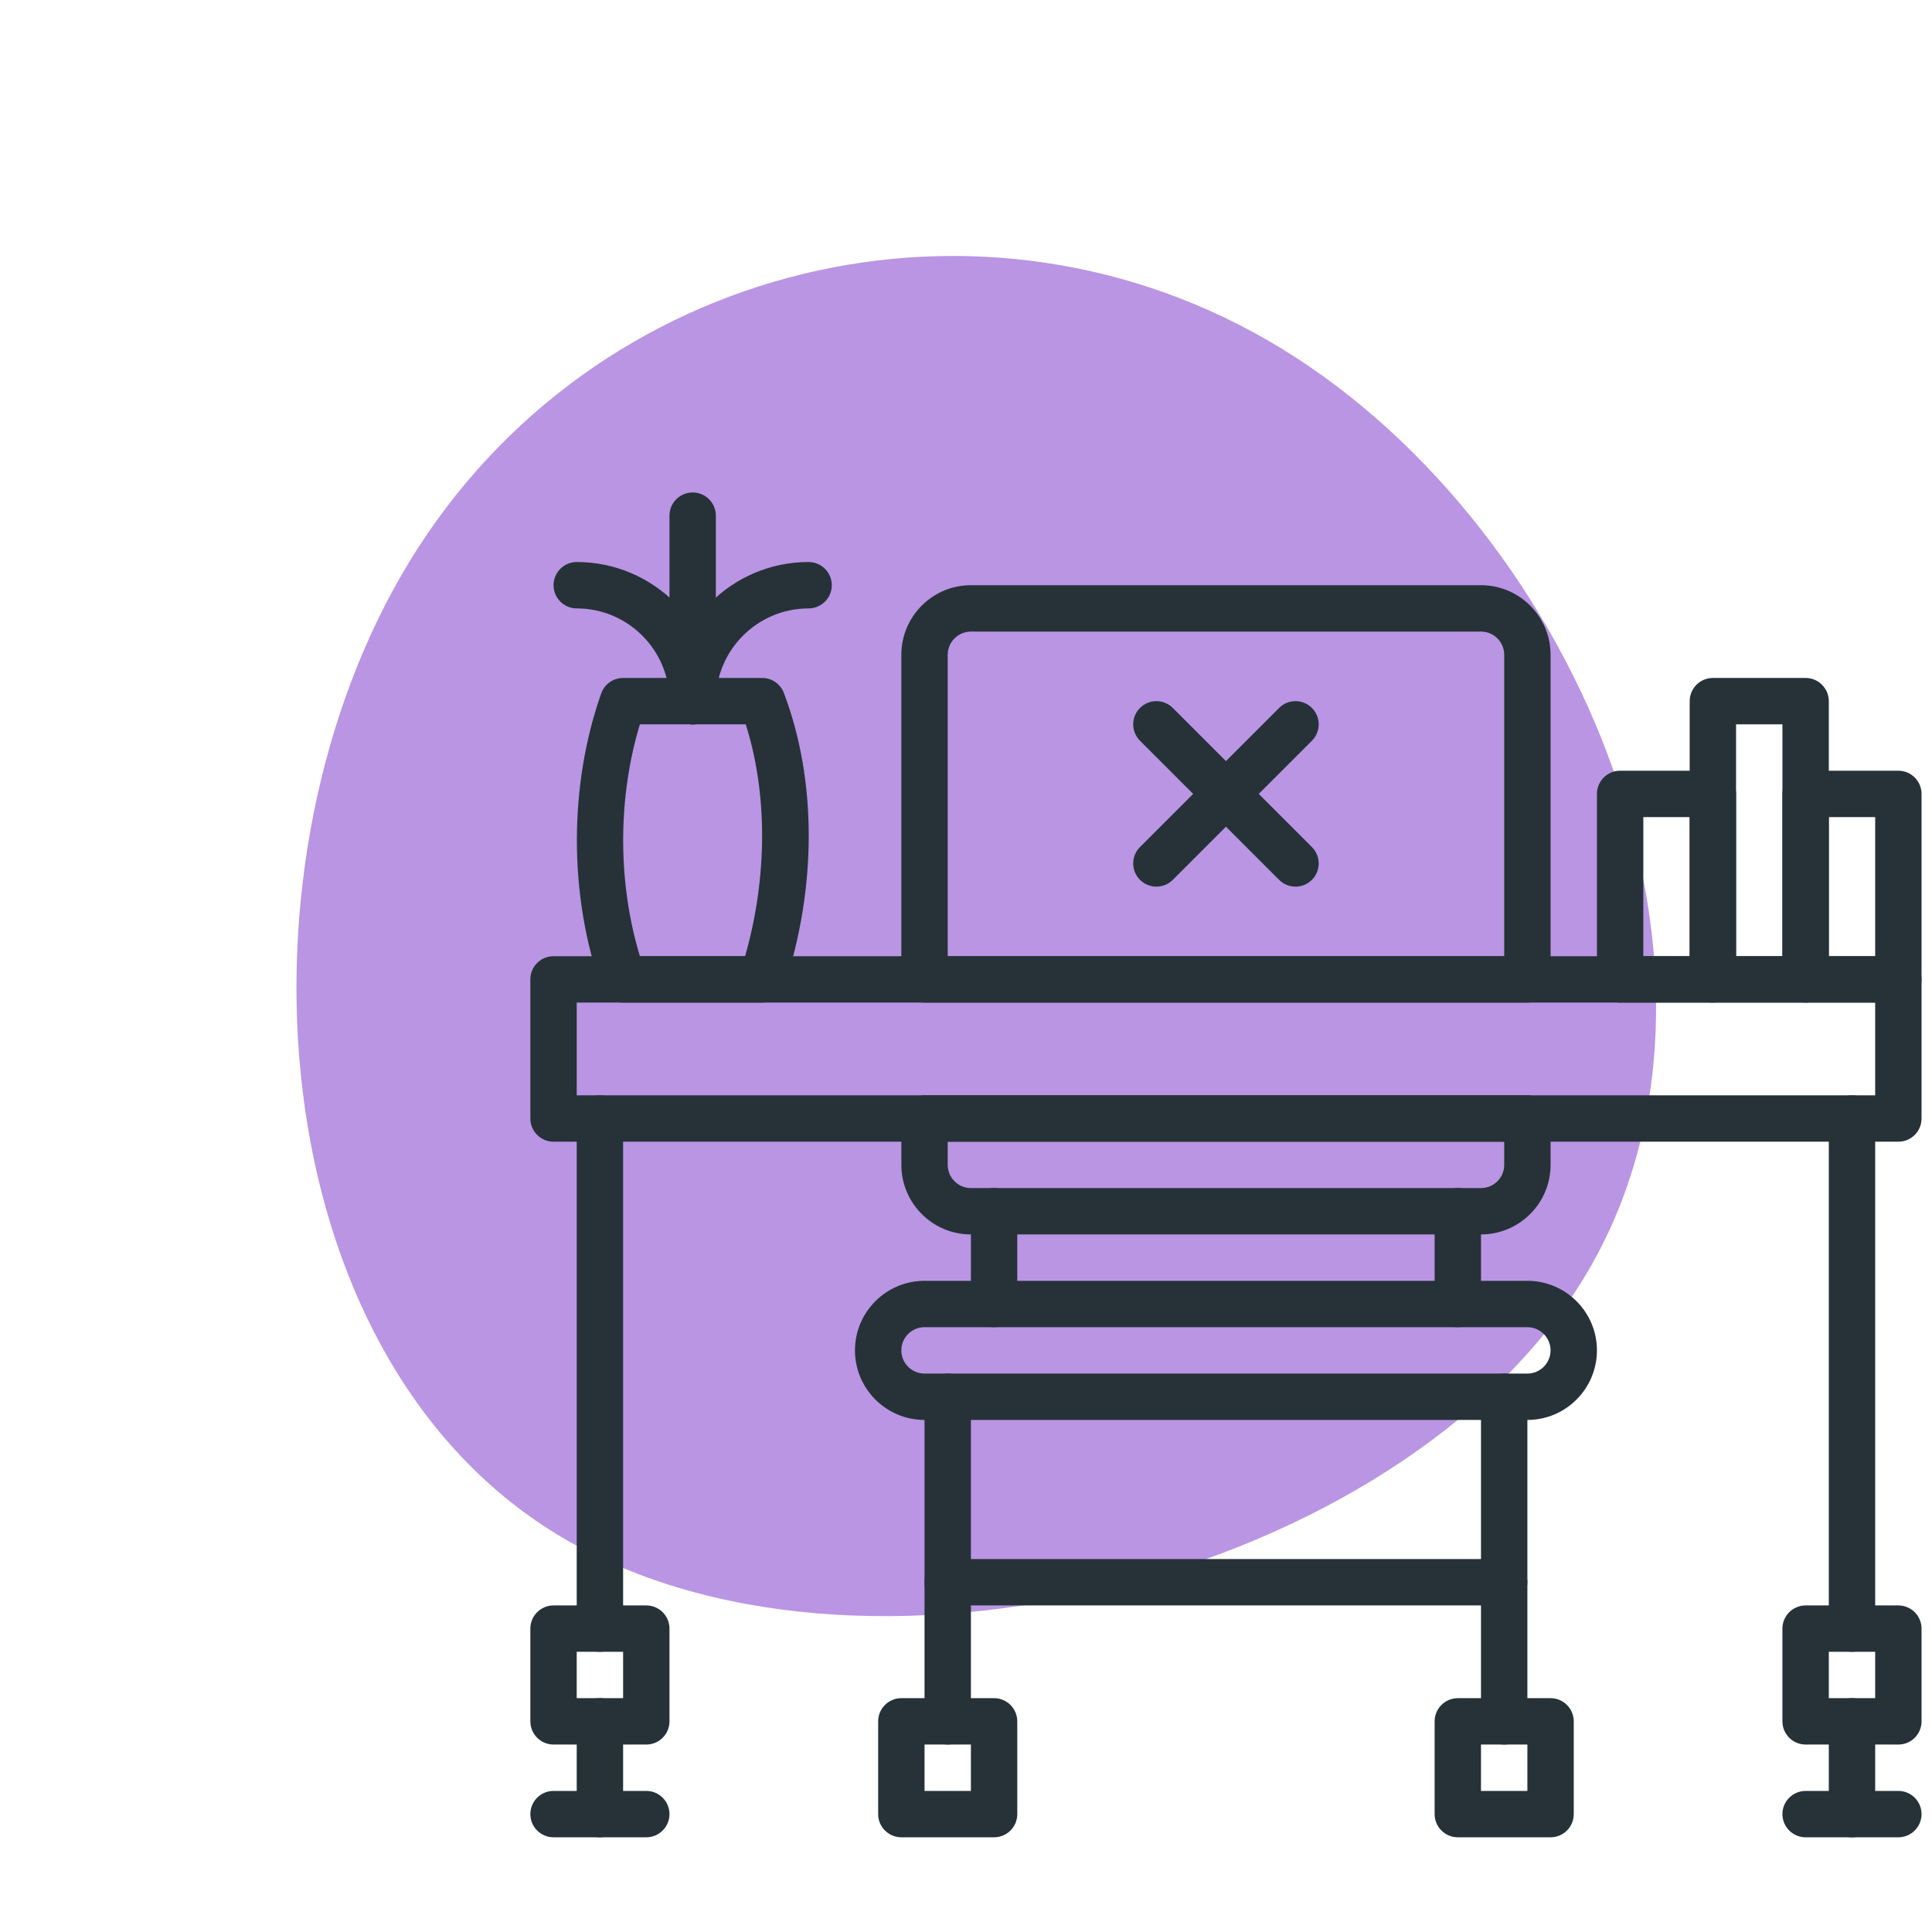
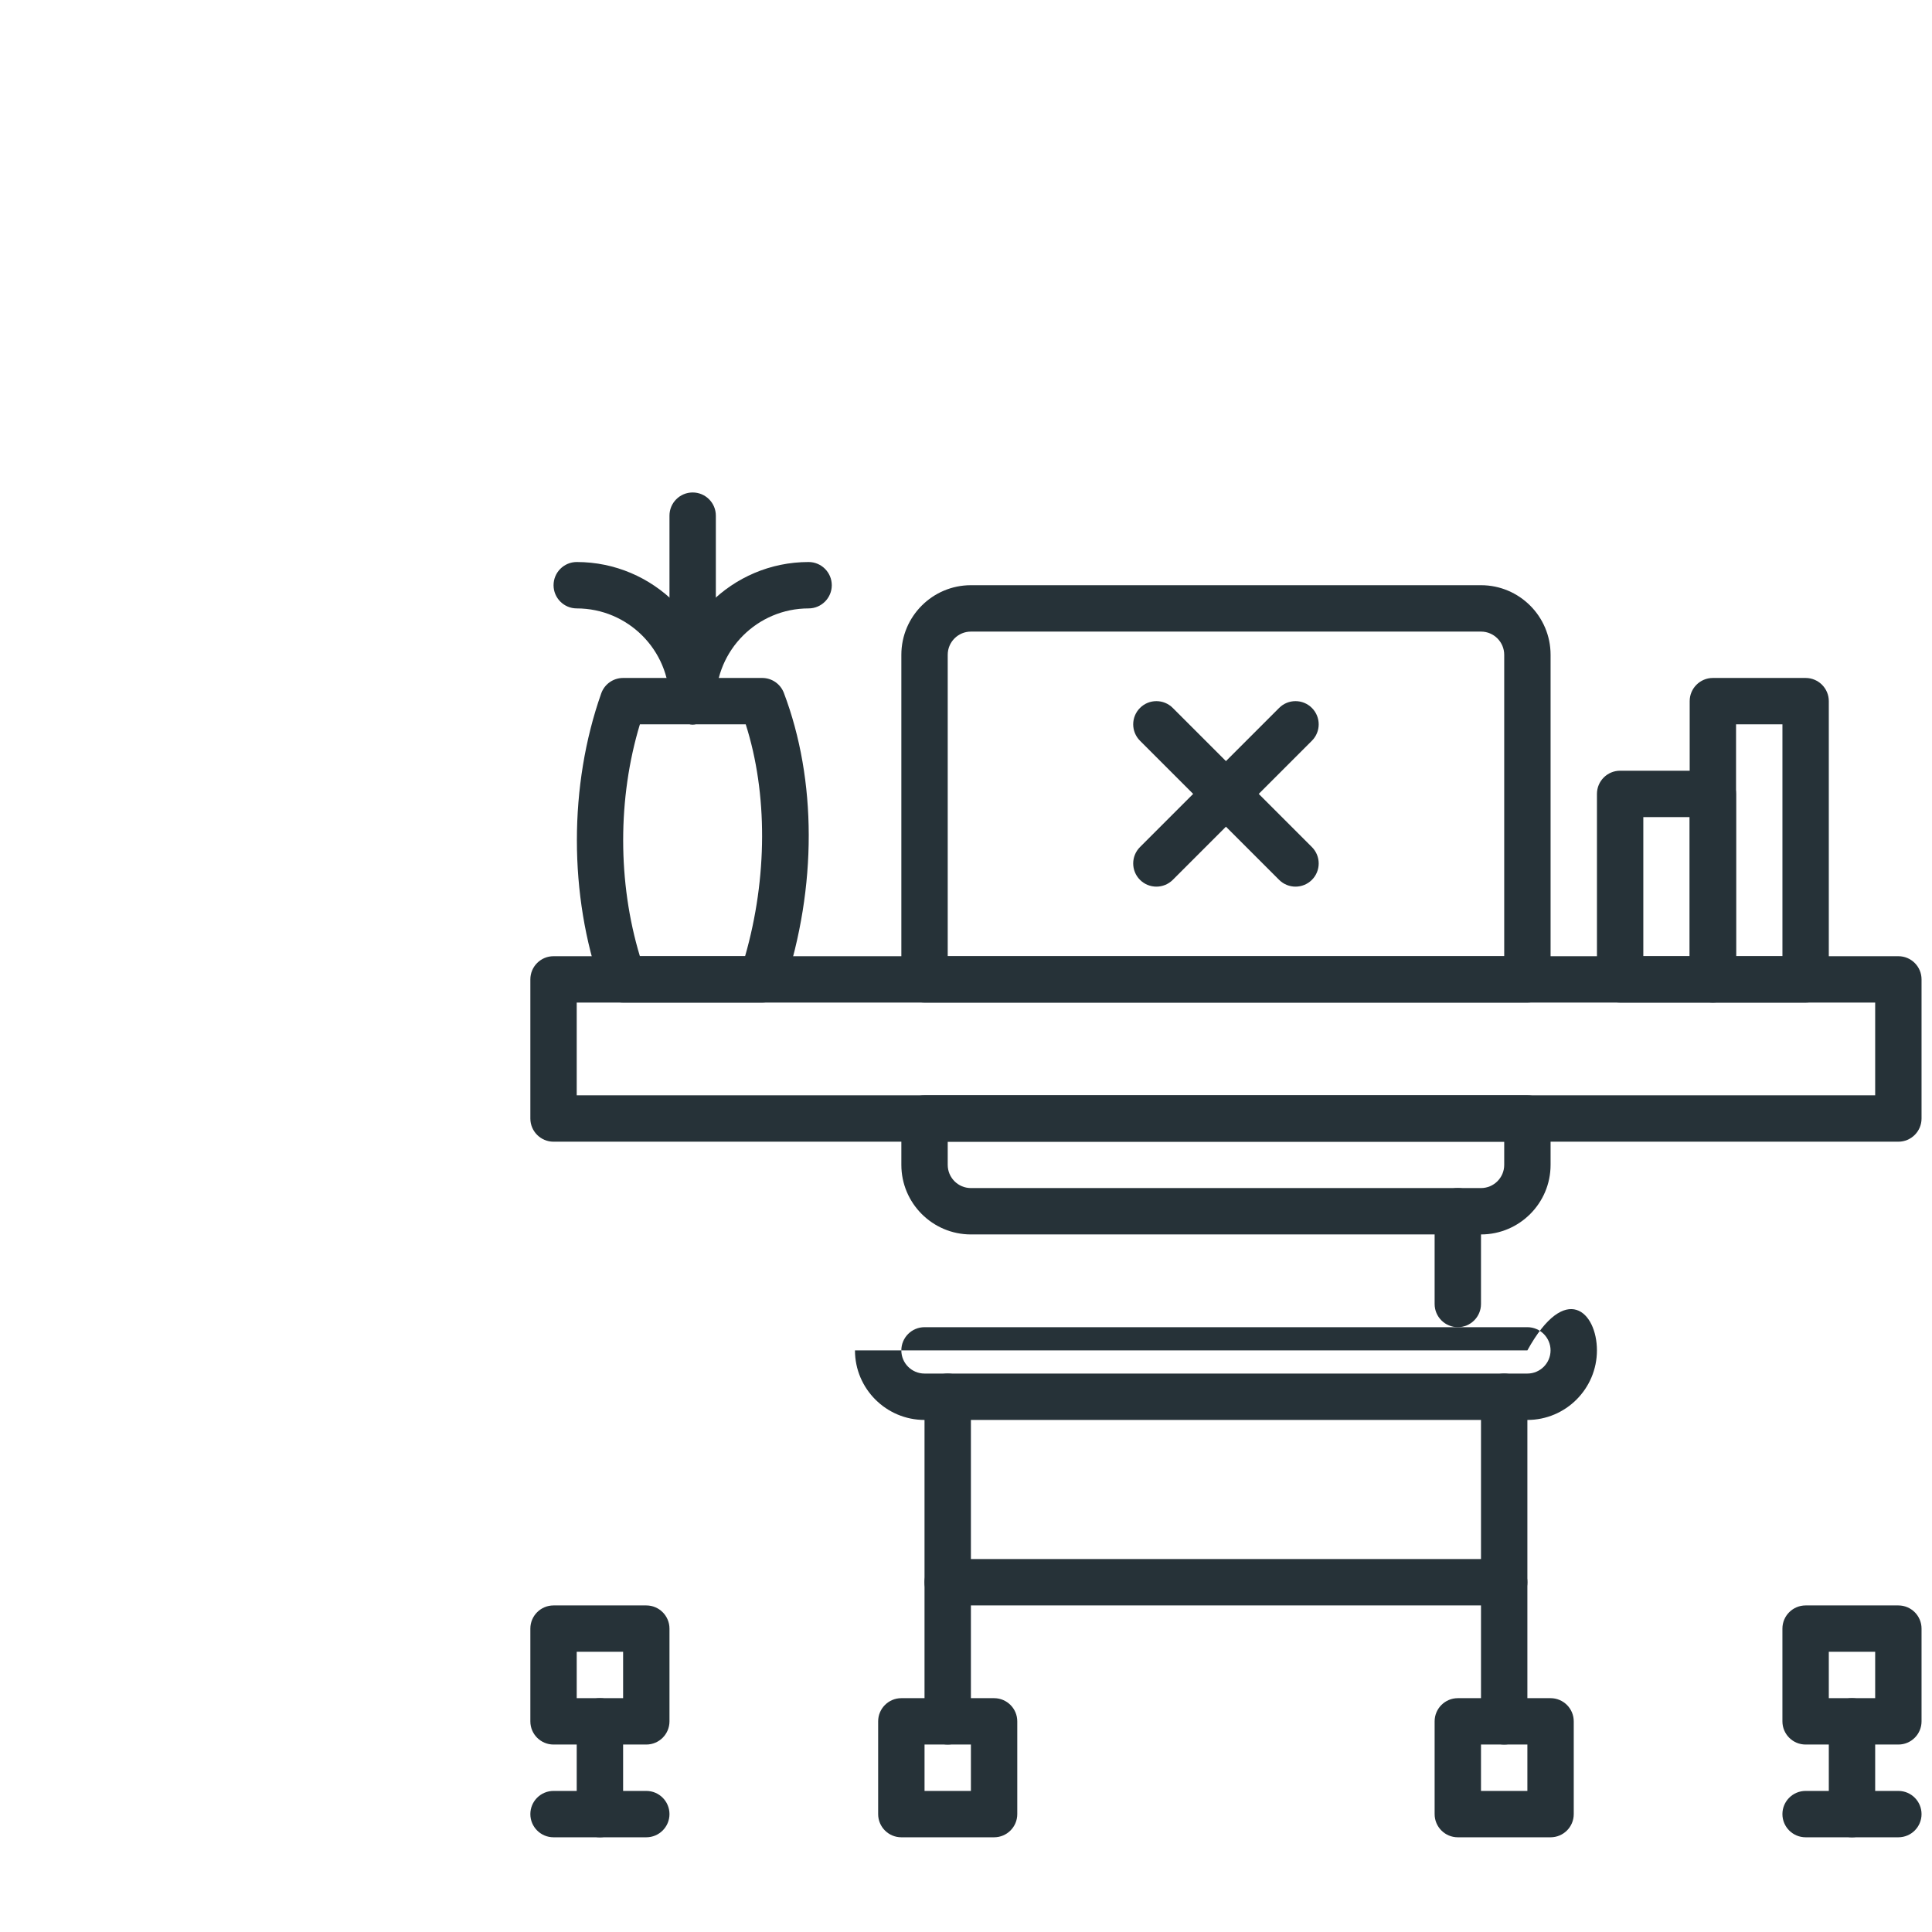
<svg xmlns="http://www.w3.org/2000/svg" width="102" height="102" viewBox="0 0 102 102" fill="none">
-   <path d="M29.386 80.994C13.639 71.358 11.965 45.422 21.644 29.605C31.322 13.789 51.934 8.779 67.68 18.415C83.427 28.052 93.274 51.7 83.595 67.516C73.917 83.333 45.132 90.63 29.386 80.994Z" fill="#B995E4" />
  <path d="M100.224 60.276H29.224C28.548 60.276 28 59.727 28 59.052V51.707C28 51.031 28.548 50.483 29.224 50.483H100.224C100.9 50.483 101.448 51.031 101.448 51.707V59.052C101.448 59.727 100.9 60.276 100.224 60.276ZM30.448 57.828H99V52.931H30.448V57.828Z" fill="#263238" />
  <path d="M34.121 92.103H29.224C28.548 92.103 28 91.555 28 90.879V85.983C28 85.307 28.548 84.759 29.224 84.759H34.121C34.796 84.759 35.345 85.307 35.345 85.983V90.879C35.345 91.555 34.796 92.103 34.121 92.103ZM30.448 89.655H32.897V87.207H30.448V89.655Z" fill="#263238" />
  <path d="M52.483 97H47.586C46.911 97 46.362 96.452 46.362 95.776V90.879C46.362 90.204 46.911 89.655 47.586 89.655H52.483C53.159 89.655 53.707 90.204 53.707 90.879V95.776C53.707 96.452 53.159 97 52.483 97ZM48.811 94.552H51.259V92.103H48.811V94.552Z" fill="#263238" />
  <path d="M31.672 97C30.997 97 30.448 96.452 30.448 95.776V90.879C30.448 90.204 30.997 89.655 31.672 89.655C32.348 89.655 32.897 90.204 32.897 90.879V95.776C32.897 96.452 32.348 97 31.672 97Z" fill="#263238" />
  <path d="M34.121 97H29.224C28.548 97 28 96.452 28 95.776C28 95.1 28.548 94.552 29.224 94.552H34.121C34.796 94.552 35.345 95.1 35.345 95.776C35.345 96.452 34.796 97 34.121 97Z" fill="#263238" />
  <path d="M100.224 92.103H95.328C94.652 92.103 94.103 91.555 94.103 90.879V85.983C94.103 85.307 94.652 84.759 95.328 84.759H100.224C100.9 84.759 101.448 85.307 101.448 85.983V90.879C101.448 91.555 100.9 92.103 100.224 92.103ZM96.552 89.655H99V87.207H96.552V89.655Z" fill="#263238" />
  <path d="M97.776 97C97.1 97 96.552 96.452 96.552 95.776V90.879C96.552 90.204 97.1 89.655 97.776 89.655C98.452 89.655 99 90.204 99 90.879V95.776C99 96.452 98.452 97 97.776 97Z" fill="#263238" />
  <path d="M100.224 97H95.328C94.652 97 94.103 96.452 94.103 95.776C94.103 95.1 94.652 94.552 95.328 94.552H100.224C100.9 94.552 101.448 95.1 101.448 95.776C101.448 96.452 100.9 97 100.224 97Z" fill="#263238" />
-   <path d="M31.672 87.207C30.997 87.207 30.448 86.659 30.448 85.983V59.052C30.448 58.376 30.997 57.828 31.672 57.828C32.348 57.828 32.897 58.376 32.897 59.052V85.983C32.897 86.659 32.348 87.207 31.672 87.207Z" fill="#263238" />
-   <path d="M97.776 87.207C97.1 87.207 96.552 86.659 96.552 85.983V59.052C96.552 58.376 97.1 57.828 97.776 57.828C98.452 57.828 99 58.376 99 59.052V85.983C99 86.659 98.452 87.207 97.776 87.207Z" fill="#263238" />
-   <path d="M80.638 74.966H48.81C46.785 74.966 45.138 73.318 45.138 71.293C45.138 69.268 46.785 67.621 48.81 67.621H80.638C82.662 67.621 84.31 69.268 84.31 71.293C84.31 73.318 82.662 74.966 80.638 74.966ZM48.81 70.069C48.134 70.069 47.586 70.619 47.586 71.293C47.586 71.968 48.134 72.517 48.81 72.517H80.638C81.313 72.517 81.862 71.968 81.862 71.293C81.862 70.619 81.313 70.069 80.638 70.069H48.81Z" fill="#263238" />
-   <path d="M52.483 70.069C51.807 70.069 51.259 69.52 51.259 68.845V63.948C51.259 63.273 51.807 62.724 52.483 62.724C53.159 62.724 53.707 63.273 53.707 63.948V68.845C53.707 69.52 53.159 70.069 52.483 70.069Z" fill="#263238" />
+   <path d="M80.638 74.966H48.81C46.785 74.966 45.138 73.318 45.138 71.293H80.638C82.662 67.621 84.31 69.268 84.31 71.293C84.31 73.318 82.662 74.966 80.638 74.966ZM48.81 70.069C48.134 70.069 47.586 70.619 47.586 71.293C47.586 71.968 48.134 72.517 48.81 72.517H80.638C81.313 72.517 81.862 71.968 81.862 71.293C81.862 70.619 81.313 70.069 80.638 70.069H48.81Z" fill="#263238" />
  <path d="M50.035 92.103C49.359 92.103 48.81 91.555 48.81 90.879V73.741C48.81 73.066 49.359 72.517 50.035 72.517C50.71 72.517 51.259 73.066 51.259 73.741V90.879C51.259 91.555 50.71 92.103 50.035 92.103Z" fill="#263238" />
  <path d="M76.965 70.069C76.29 70.069 75.741 69.52 75.741 68.845V63.948C75.741 63.273 76.29 62.724 76.965 62.724C77.641 62.724 78.189 63.273 78.189 63.948V68.845C78.189 69.52 77.641 70.069 76.965 70.069Z" fill="#263238" />
  <path d="M81.862 97H76.965C76.29 97 75.741 96.452 75.741 95.776V90.879C75.741 90.204 76.29 89.655 76.965 89.655H81.862C82.538 89.655 83.086 90.204 83.086 90.879V95.776C83.086 96.452 82.538 97 81.862 97ZM78.189 94.552H80.638V92.103H78.189V94.552Z" fill="#263238" />
  <path d="M79.414 92.103C78.738 92.103 78.189 91.555 78.189 90.879V73.741C78.189 73.066 78.738 72.517 79.414 72.517C80.089 72.517 80.638 73.066 80.638 73.741V90.879C80.638 91.555 80.089 92.103 79.414 92.103Z" fill="#263238" />
  <path d="M40.241 52.931H32.896C32.377 52.931 31.914 52.603 31.741 52.114C30.029 47.258 30.029 41.462 31.741 36.61C31.914 36.12 32.377 35.793 32.896 35.793H40.241C40.75 35.793 41.205 36.108 41.385 36.584C43.128 41.181 43.135 46.834 41.404 52.09C41.238 52.592 40.77 52.931 40.241 52.931ZM33.783 50.483H39.337C40.523 46.348 40.534 41.889 39.371 38.241H33.783C32.606 42.13 32.606 46.589 33.783 50.483Z" fill="#263238" />
  <path d="M36.569 38.241C35.893 38.241 35.345 37.693 35.345 37.017V27.224C35.345 26.548 35.893 26 36.569 26C37.245 26 37.793 26.548 37.793 27.224V37.017C37.793 37.693 37.245 38.241 36.569 38.241Z" fill="#263238" />
  <path d="M36.569 38.241C35.894 38.241 35.345 37.693 35.345 37.017C35.345 34.317 33.149 32.121 30.449 32.121C29.773 32.121 29.225 31.572 29.225 30.897C29.225 30.221 29.773 29.672 30.449 29.672C34.498 29.672 37.794 32.967 37.794 37.017C37.794 37.693 37.245 38.241 36.569 38.241Z" fill="#263238" />
  <path d="M36.569 38.241C35.893 38.241 35.345 37.693 35.345 37.017C35.345 32.967 38.64 29.672 42.69 29.672C43.365 29.672 43.914 30.221 43.914 30.897C43.914 31.572 43.365 32.121 42.69 32.121C39.989 32.121 37.793 34.317 37.793 37.017C37.793 37.693 37.245 38.241 36.569 38.241Z" fill="#263238" />
  <path d="M95.328 52.931H90.431C89.755 52.931 89.207 52.383 89.207 51.707V37.017C89.207 36.342 89.755 35.793 90.431 35.793H95.328C96.003 35.793 96.552 36.342 96.552 37.017V51.707C96.552 52.383 96.003 52.931 95.328 52.931ZM91.655 50.483H94.104V38.241H91.655V50.483Z" fill="#263238" />
-   <path d="M100.224 52.931H95.328C94.652 52.931 94.103 52.383 94.103 51.707V41.914C94.103 41.238 94.652 40.69 95.328 40.69H100.224C100.9 40.69 101.448 41.238 101.448 41.914V51.707C101.448 52.383 100.9 52.931 100.224 52.931ZM96.552 50.483H99V43.138H96.552V50.483Z" fill="#263238" />
  <path d="M90.431 52.931H85.535C84.859 52.931 84.311 52.383 84.311 51.707V41.914C84.311 41.238 84.859 40.69 85.535 40.69H90.431C91.107 40.69 91.655 41.238 91.655 41.914V51.707C91.655 52.383 91.107 52.931 90.431 52.931ZM86.759 50.483H89.207V43.138H86.759V50.483Z" fill="#263238" />
  <path d="M79.414 84.759H50.035C49.359 84.759 48.81 84.21 48.81 83.534C48.81 82.859 49.359 82.31 50.035 82.31H79.414C80.09 82.31 80.638 82.859 80.638 83.534C80.638 84.21 80.09 84.759 79.414 84.759Z" fill="#263238" />
  <path d="M80.639 52.931H48.811C48.135 52.931 47.587 52.383 47.587 51.707V34.569C47.587 32.544 49.233 30.896 51.259 30.896H78.19C80.215 30.896 81.863 32.544 81.863 34.569V51.707C81.863 52.383 81.314 52.931 80.639 52.931ZM50.035 50.483H79.415V34.569C79.415 33.895 78.866 33.345 78.19 33.345H51.259C50.585 33.345 50.035 33.893 50.035 34.569V50.483Z" fill="#263238" />
  <path d="M78.19 65.172H51.259C49.235 65.172 47.587 63.525 47.587 61.5V59.052C47.587 58.376 48.135 57.828 48.811 57.828H80.639C81.314 57.828 81.863 58.376 81.863 59.052V61.5C81.863 63.525 80.216 65.172 78.19 65.172ZM50.035 60.276V61.5C50.035 62.175 50.584 62.724 51.259 62.724H78.19C78.865 62.724 79.415 62.176 79.415 61.5V60.276H50.035Z" fill="#263238" />
  <path d="M68.396 46.81C68.083 46.81 67.77 46.69 67.531 46.452L60.186 39.107C59.708 38.628 59.708 37.855 60.186 37.376C60.663 36.897 61.44 36.897 61.917 37.376L69.262 44.721C69.74 45.199 69.74 45.973 69.262 46.452C69.023 46.69 68.71 46.81 68.396 46.81Z" fill="#263238" />
  <path d="M61.052 46.81C60.738 46.81 60.425 46.69 60.186 46.452C59.708 45.973 59.708 45.199 60.186 44.721L67.531 37.376C68.008 36.897 68.784 36.897 69.262 37.376C69.74 37.855 69.74 38.628 69.262 39.107L61.917 46.452C61.678 46.69 61.365 46.81 61.052 46.81Z" fill="#263238" />
</svg>